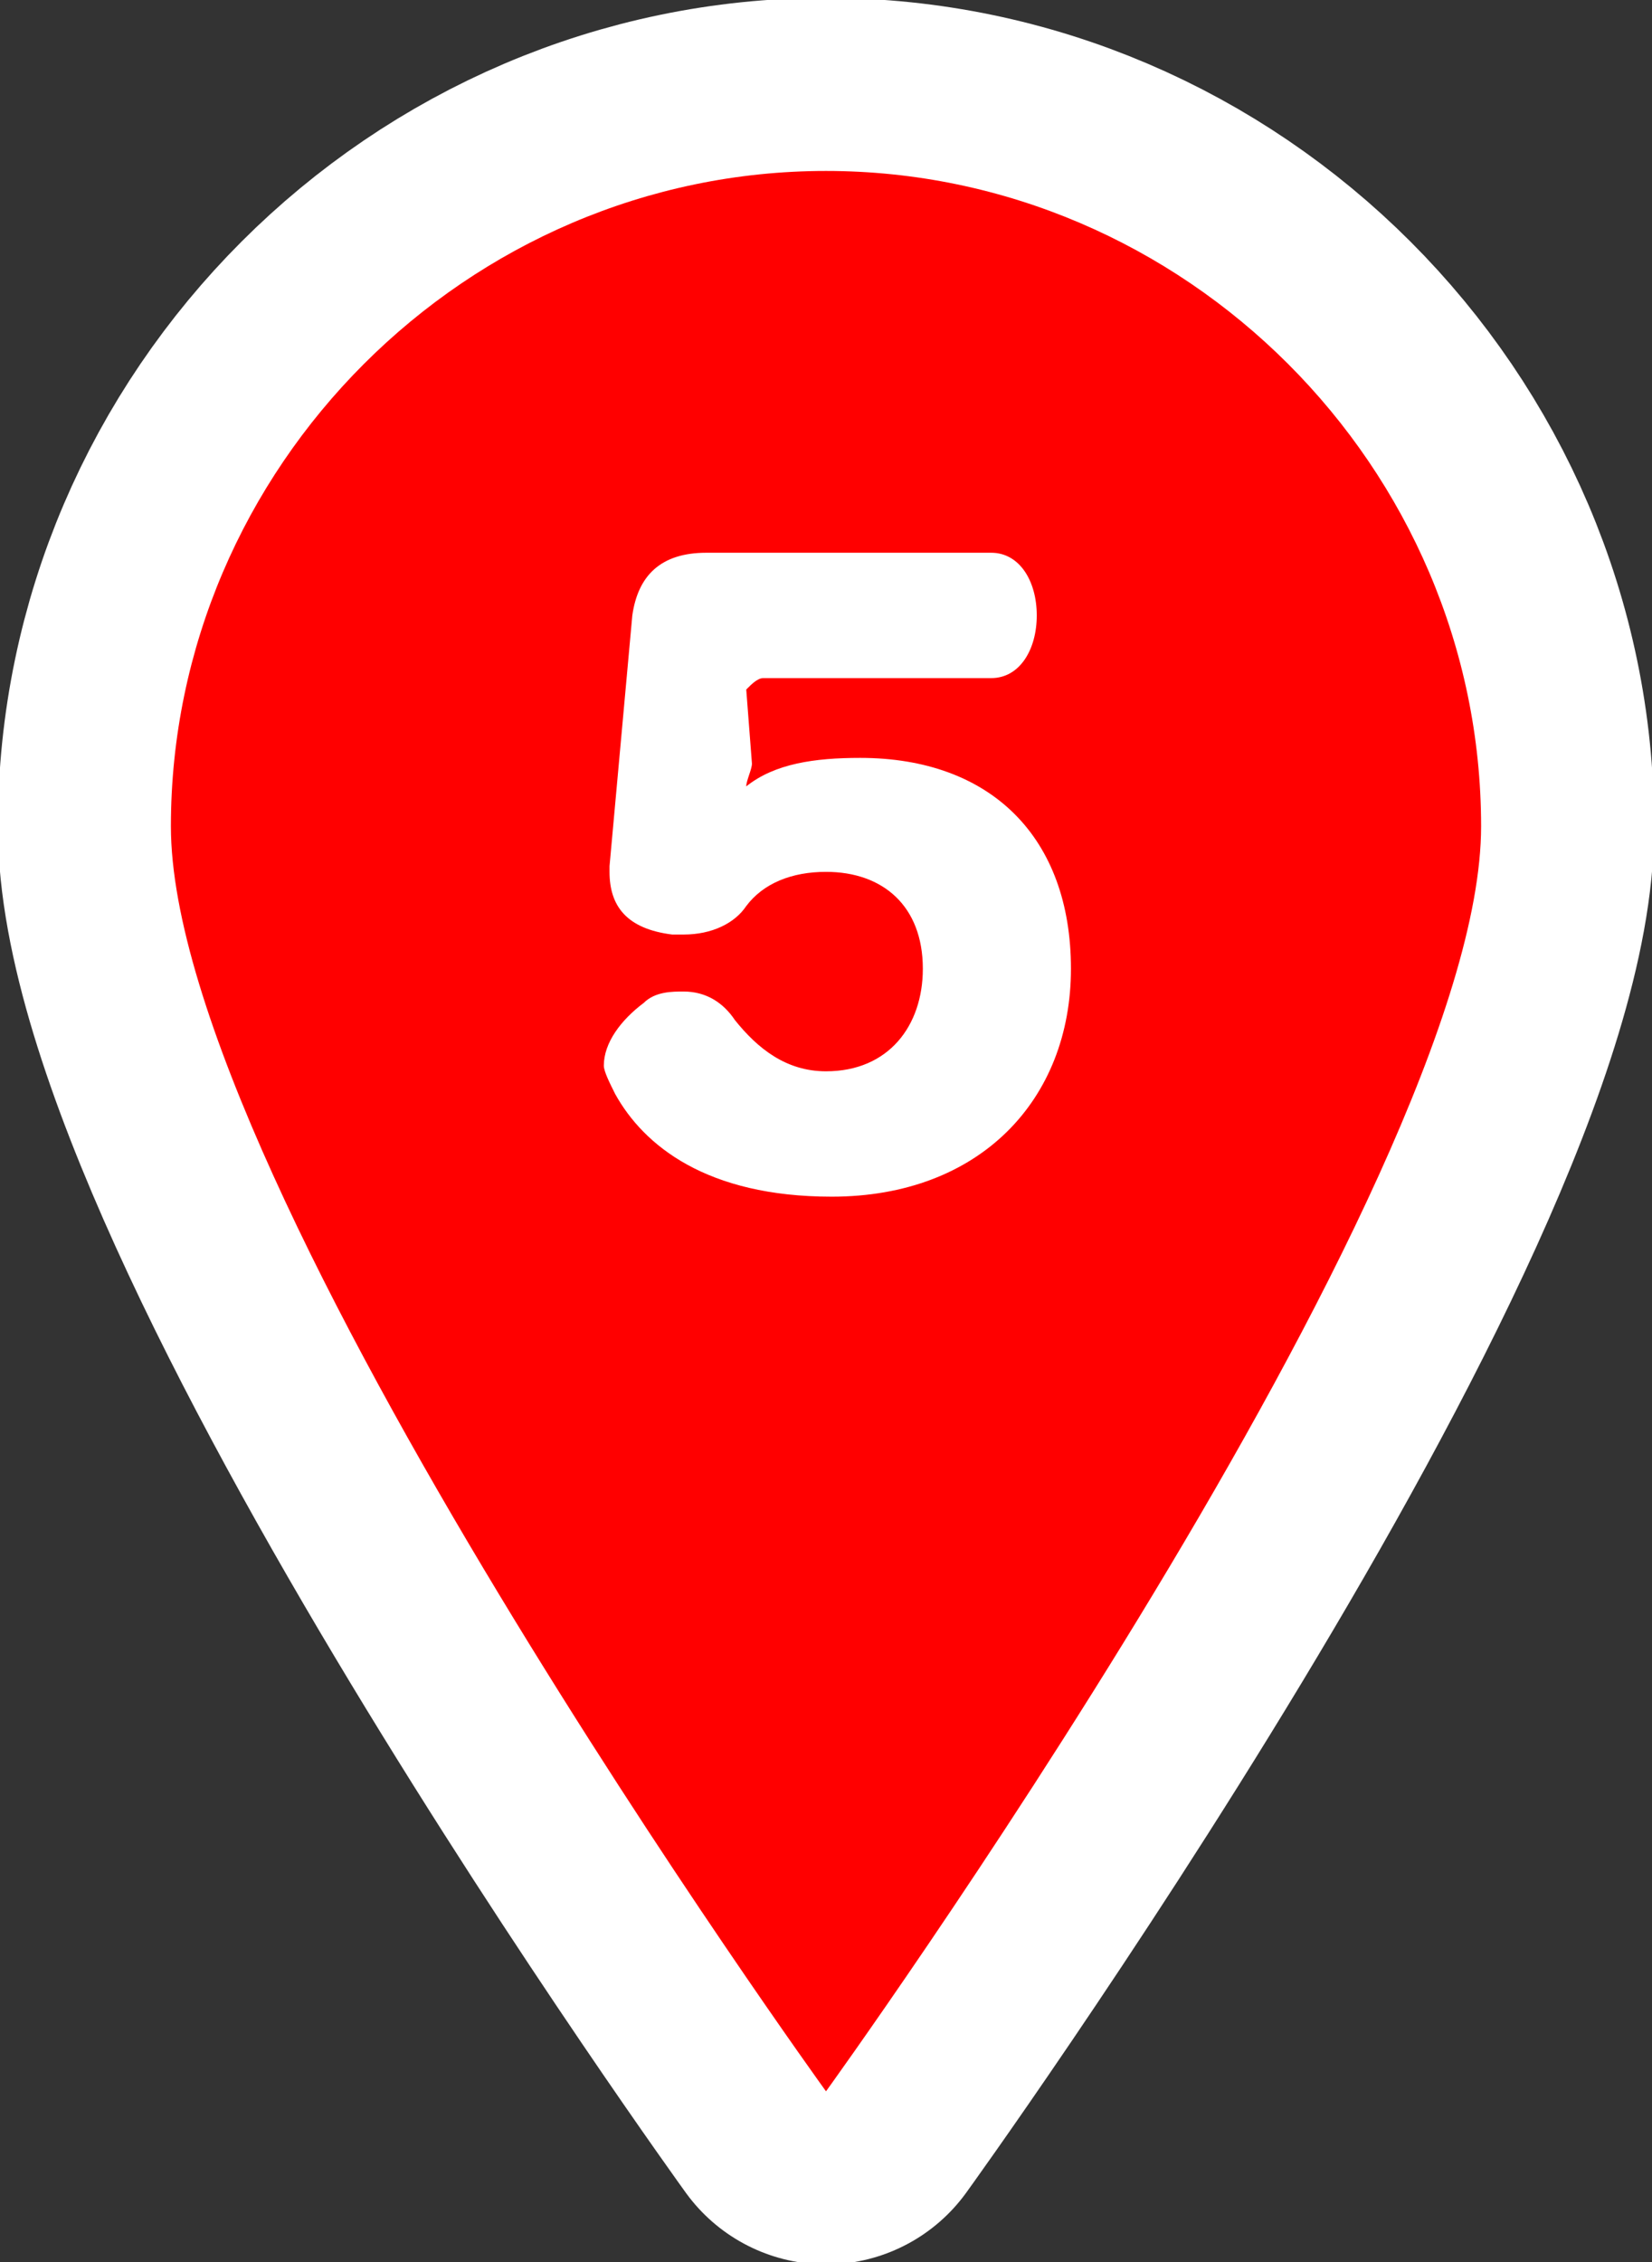
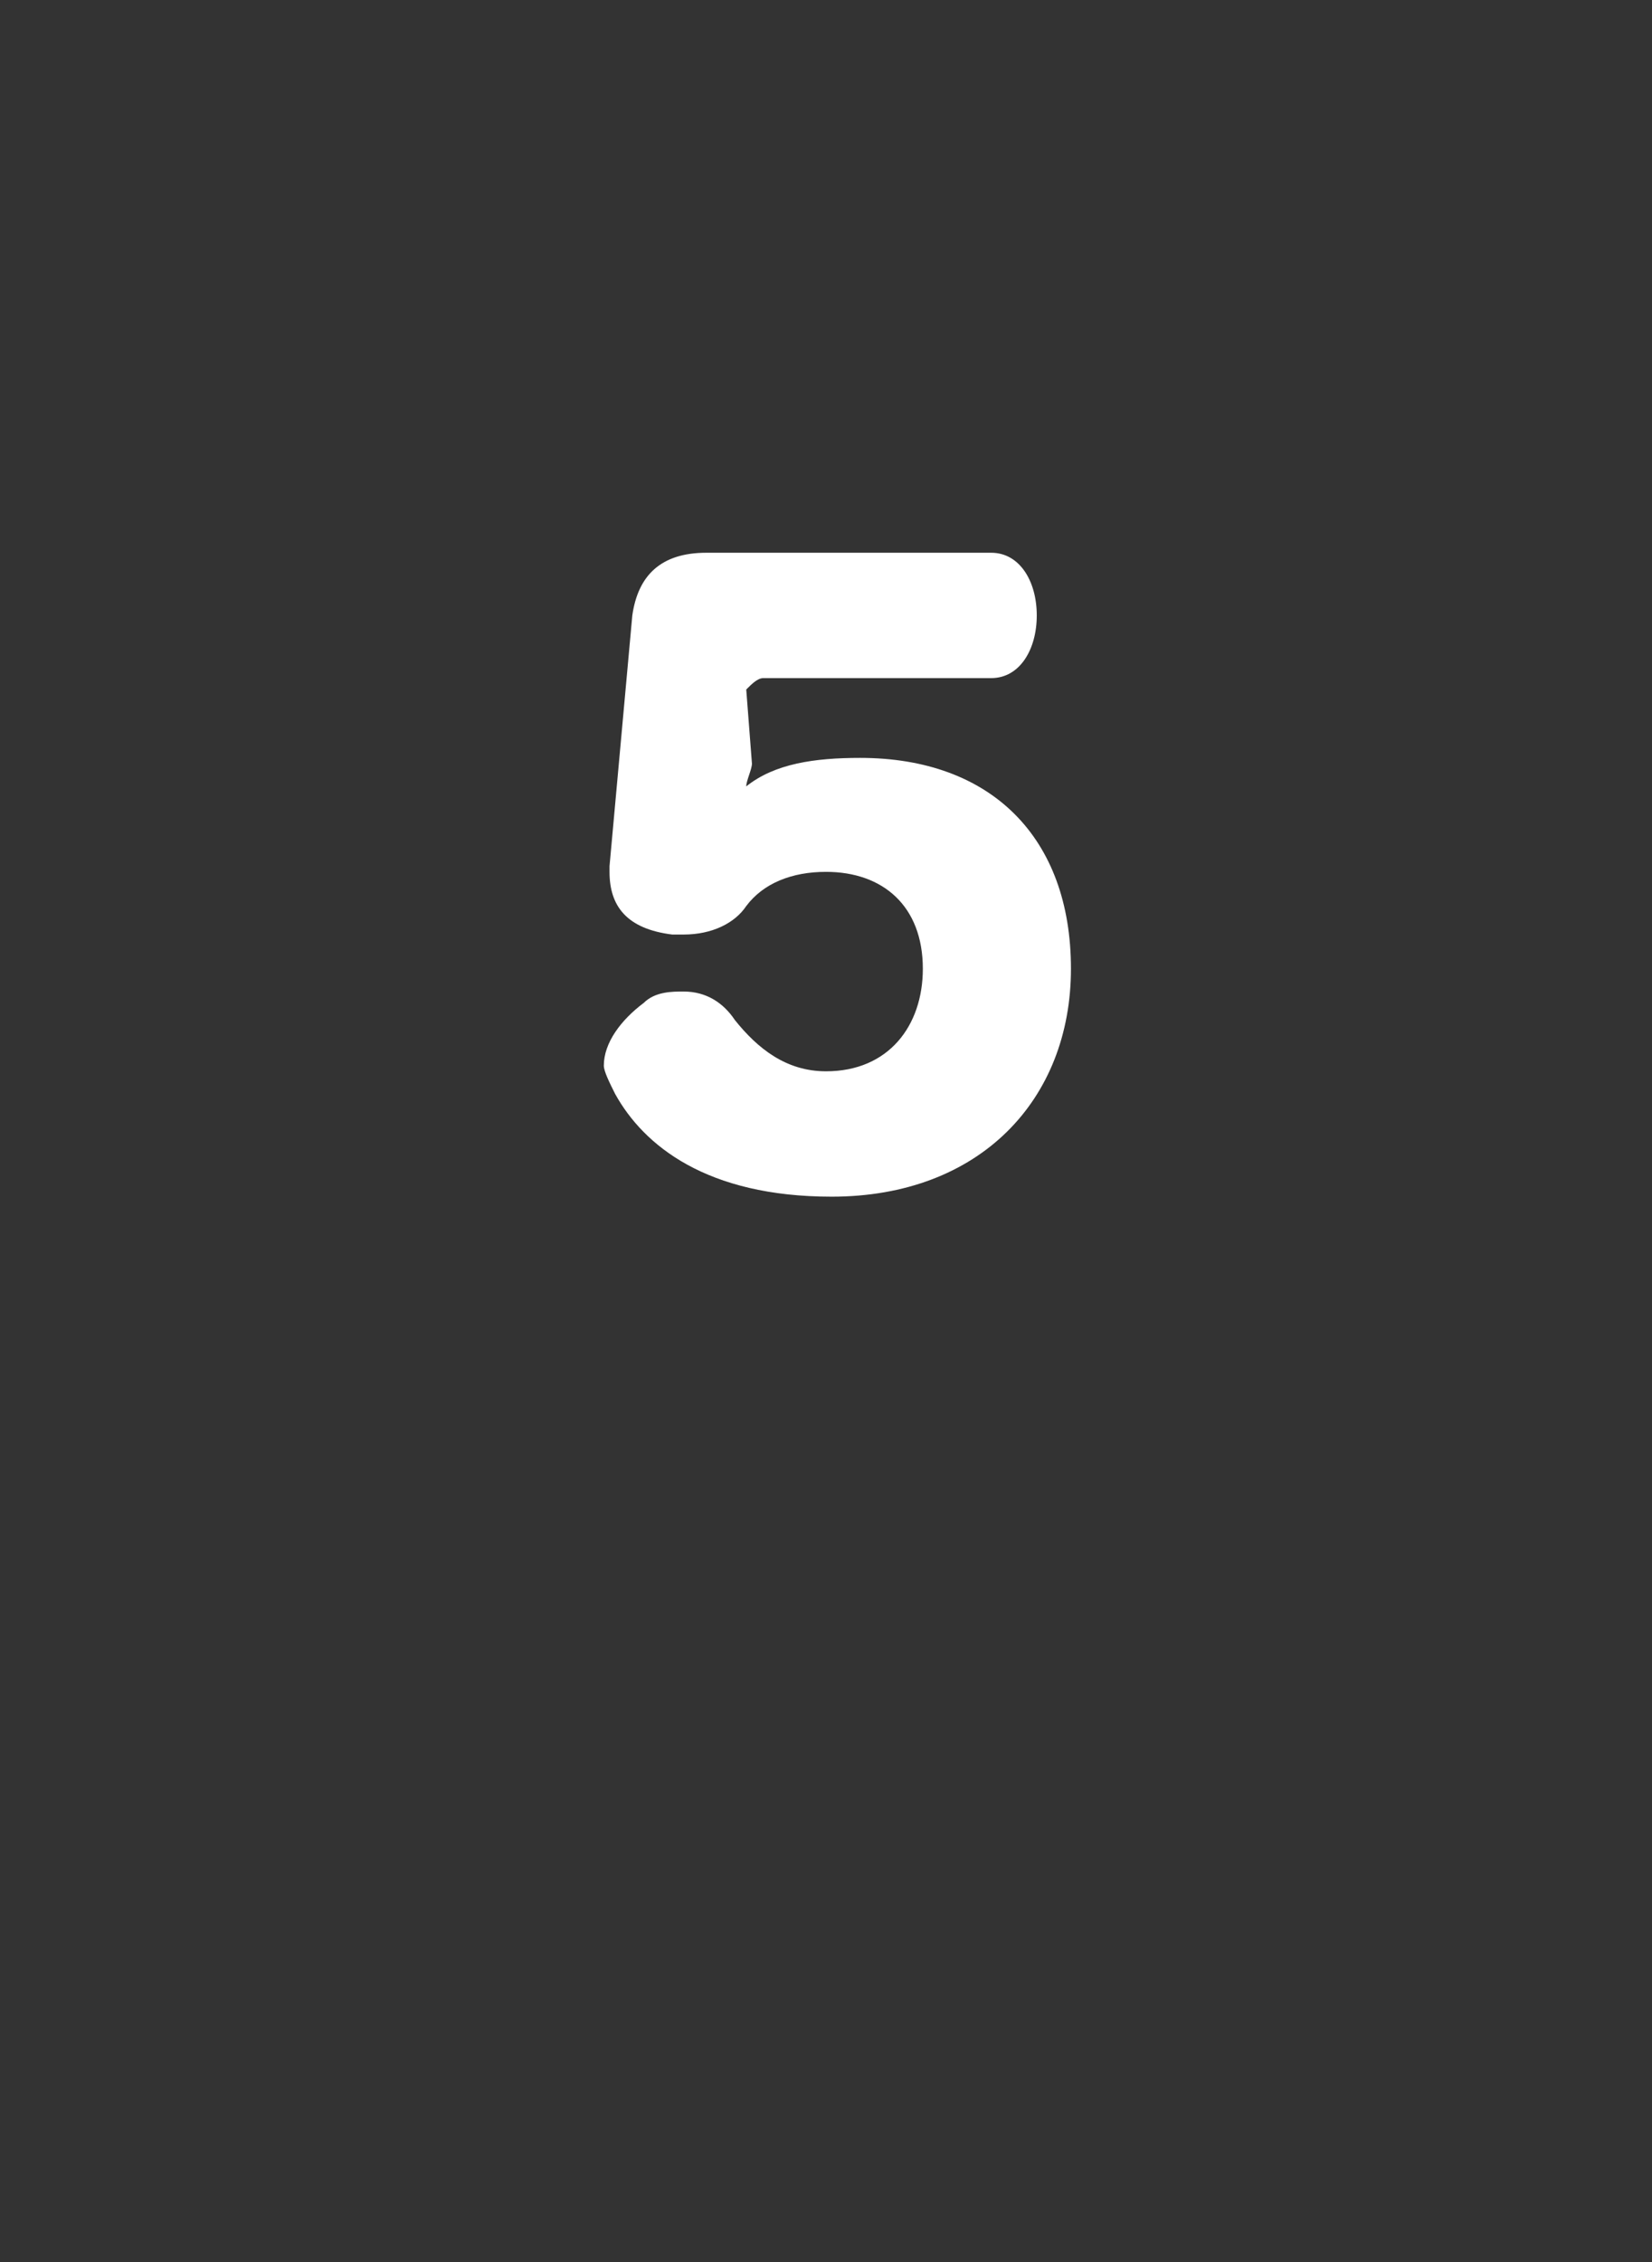
<svg xmlns="http://www.w3.org/2000/svg" version="1.1" id="レイヤー_1" x="0px" y="0px" viewBox="0 0 29 39.7" style="enable-background:new 0 0 29 39.7;" xml:space="preserve">
  <rect x="0" y="0" width="29" height="39.7" fill="#333333" stroke="none" />
  <style type="text/css">
	.st0{fill:#FFFFFF;stroke:#FFFFFF;stroke-width:6.074;stroke-linecap:round;stroke-linejoin:round;stroke-miterlimit:10;}
	.st1{fill:#FF0000;}
	.st2{fill:#FFFFFF;}
</style>
  <g>
-     <path class="st0" d="M14.5,3C8.2,3,3,8.2,3,14.5s11.5,22.2,11.5,22.2S26,20.8,26,14.5S20.8,3,14.5,3z" />
-     <path class="st1" d="M14.5,3C8.2,3,3,8.2,3,14.5s11.5,22.2,11.5,22.2S26,20.8,26,14.5S20.8,3,14.5,3z" />
-   </g>
+     </g>
  <g>
    <g>
      <path class="st2" d="M13.2,13.4c0,0.1-0.1,0.3-0.1,0.4c0.5-0.4,1.2-0.5,2-0.5c2.3,0,3.7,1.4,3.7,3.7c0,2.3-1.6,4-4.2,4    c-2.2,0-3.3-0.9-3.8-1.8c-0.1-0.2-0.2-0.4-0.2-0.5c0-0.4,0.3-0.8,0.7-1.1c0.2-0.2,0.5-0.2,0.7-0.2c0.4,0,0.7,0.2,0.9,0.5    c0.4,0.5,0.9,0.9,1.6,0.9c1.1,0,1.7-0.8,1.7-1.8c0-1.1-0.7-1.7-1.7-1.7c-0.6,0-1.1,0.2-1.4,0.6c-0.2,0.3-0.6,0.5-1.1,0.5    c-0.1,0-0.1,0-0.2,0c-0.8-0.1-1.1-0.5-1.1-1.1c0,0,0-0.1,0-0.1l0.4-4.4c0.1-0.7,0.5-1.1,1.3-1.1h5c0.5,0,0.8,0.5,0.8,1.1    c0,0.6-0.3,1.1-0.8,1.1h-4c-0.1,0-0.2,0.1-0.3,0.2L13.2,13.4z" />
    </g>
  </g>
</svg>